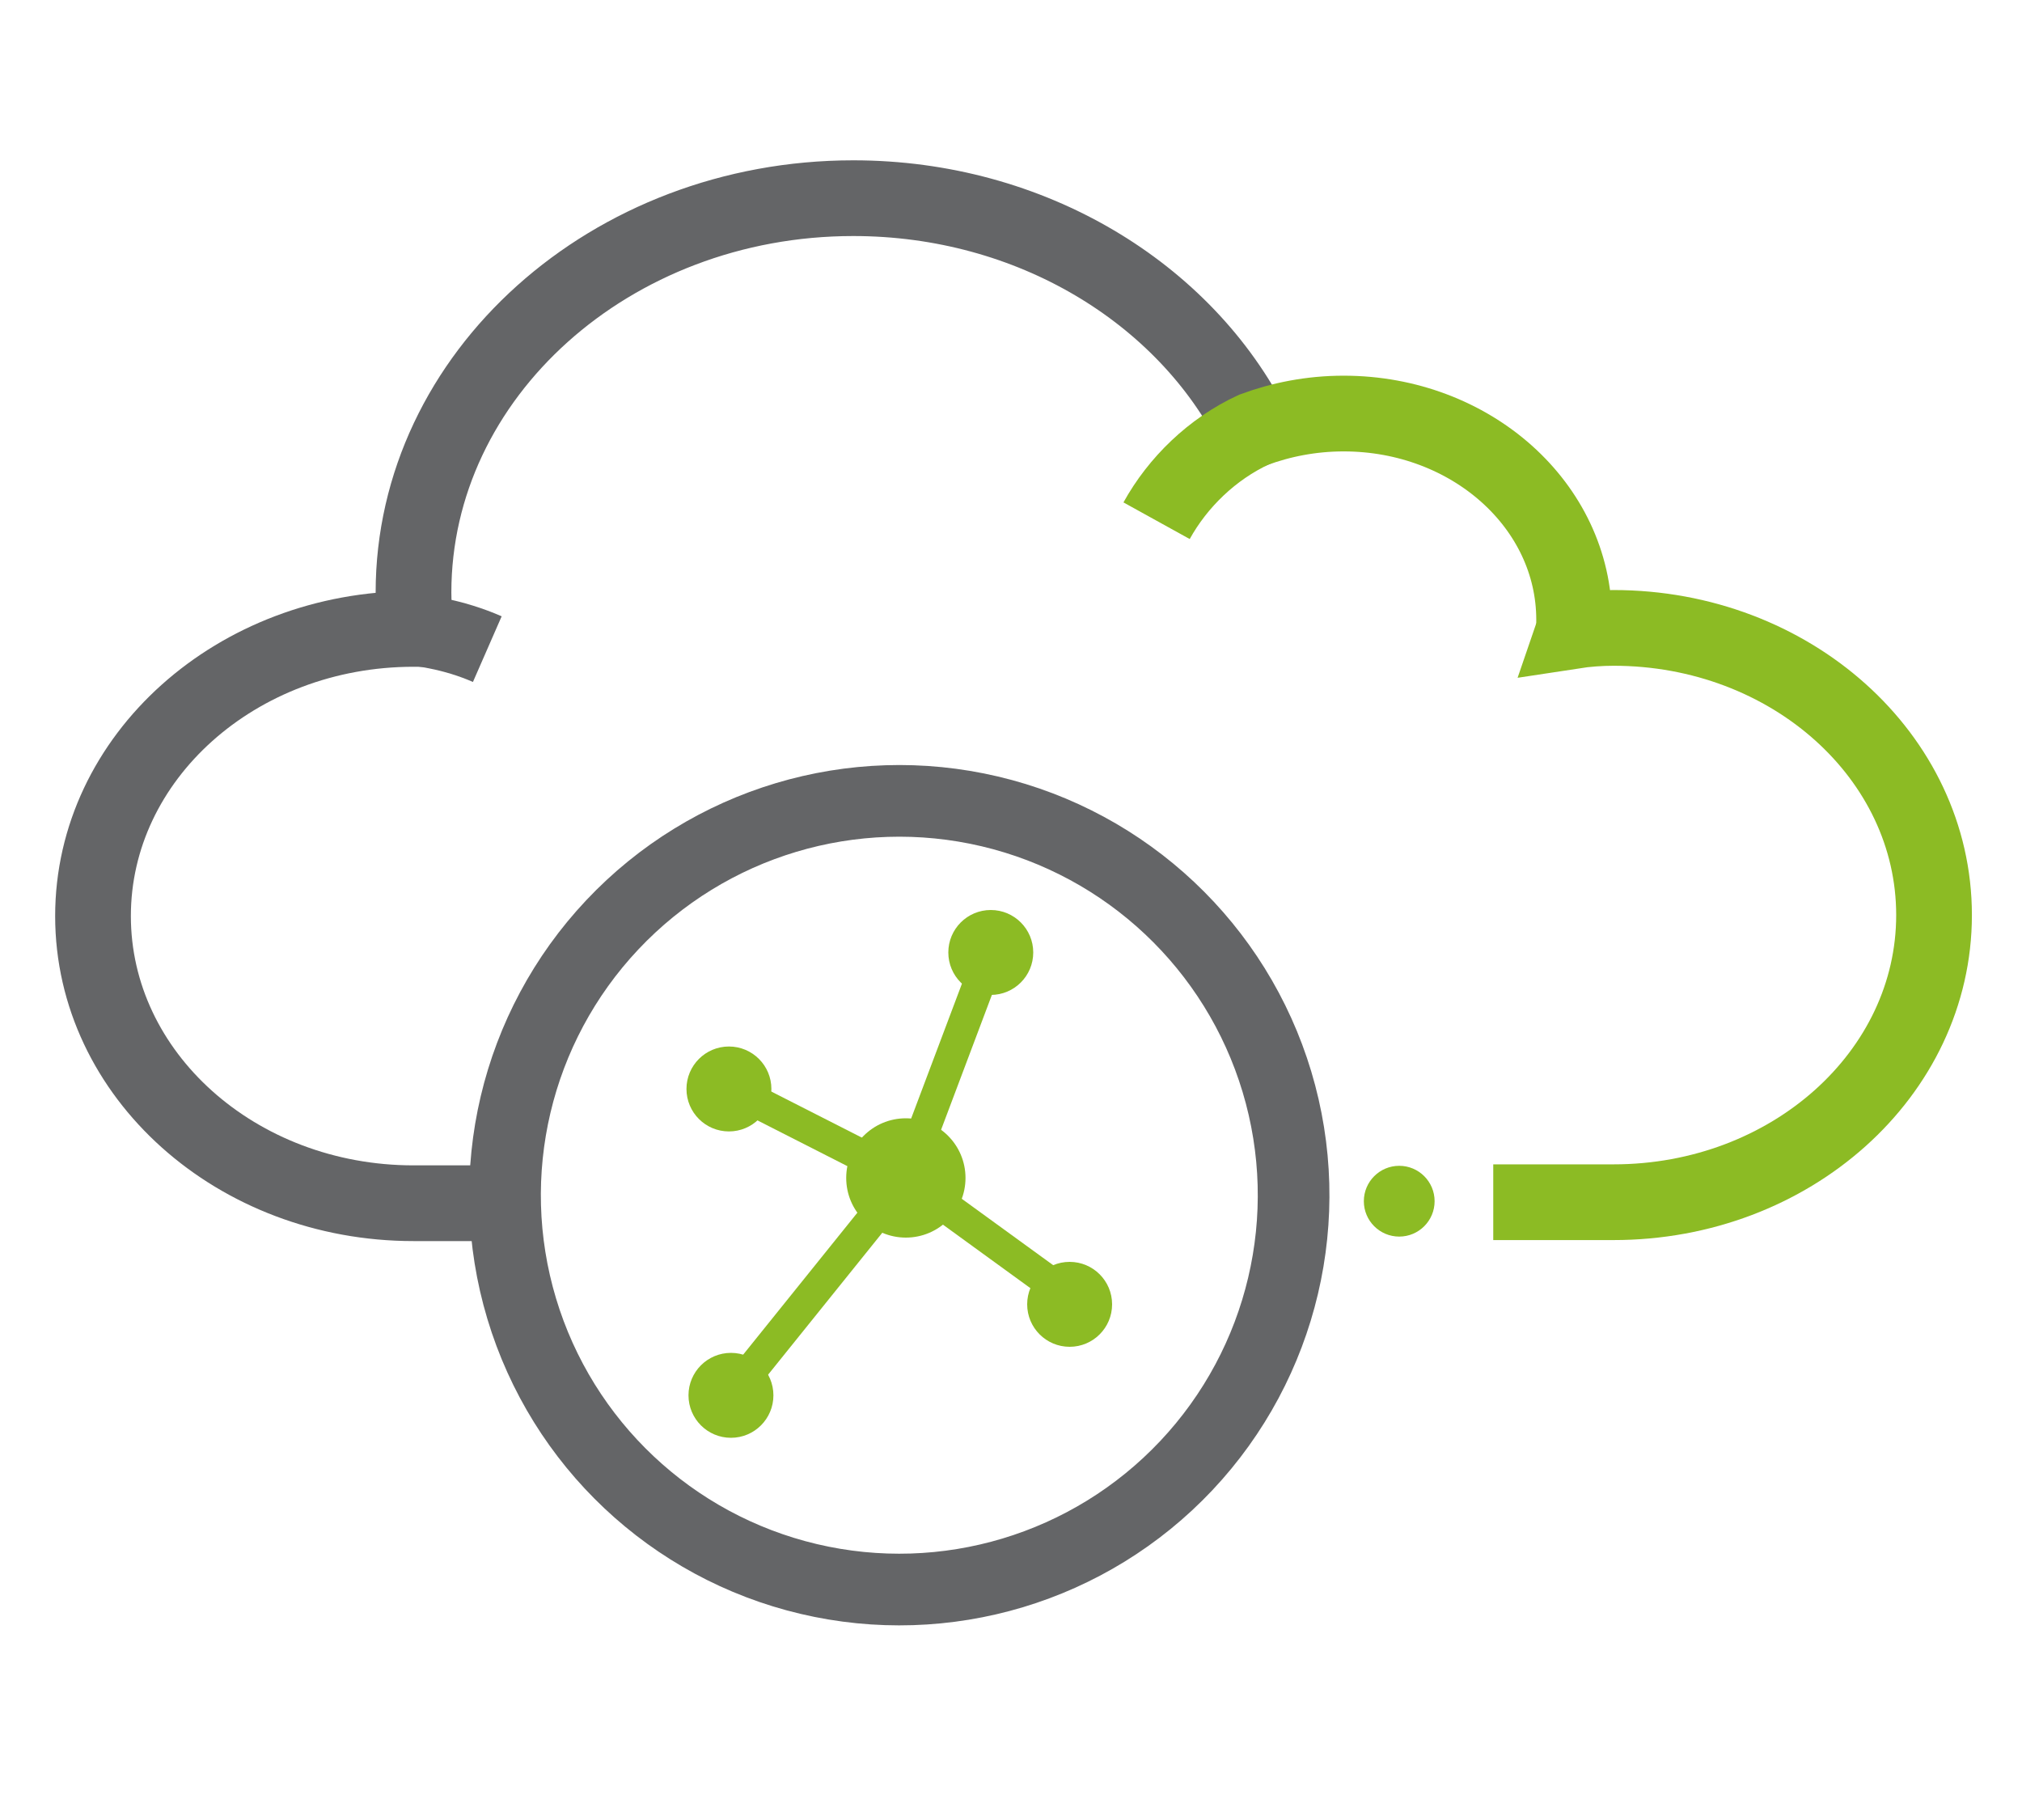
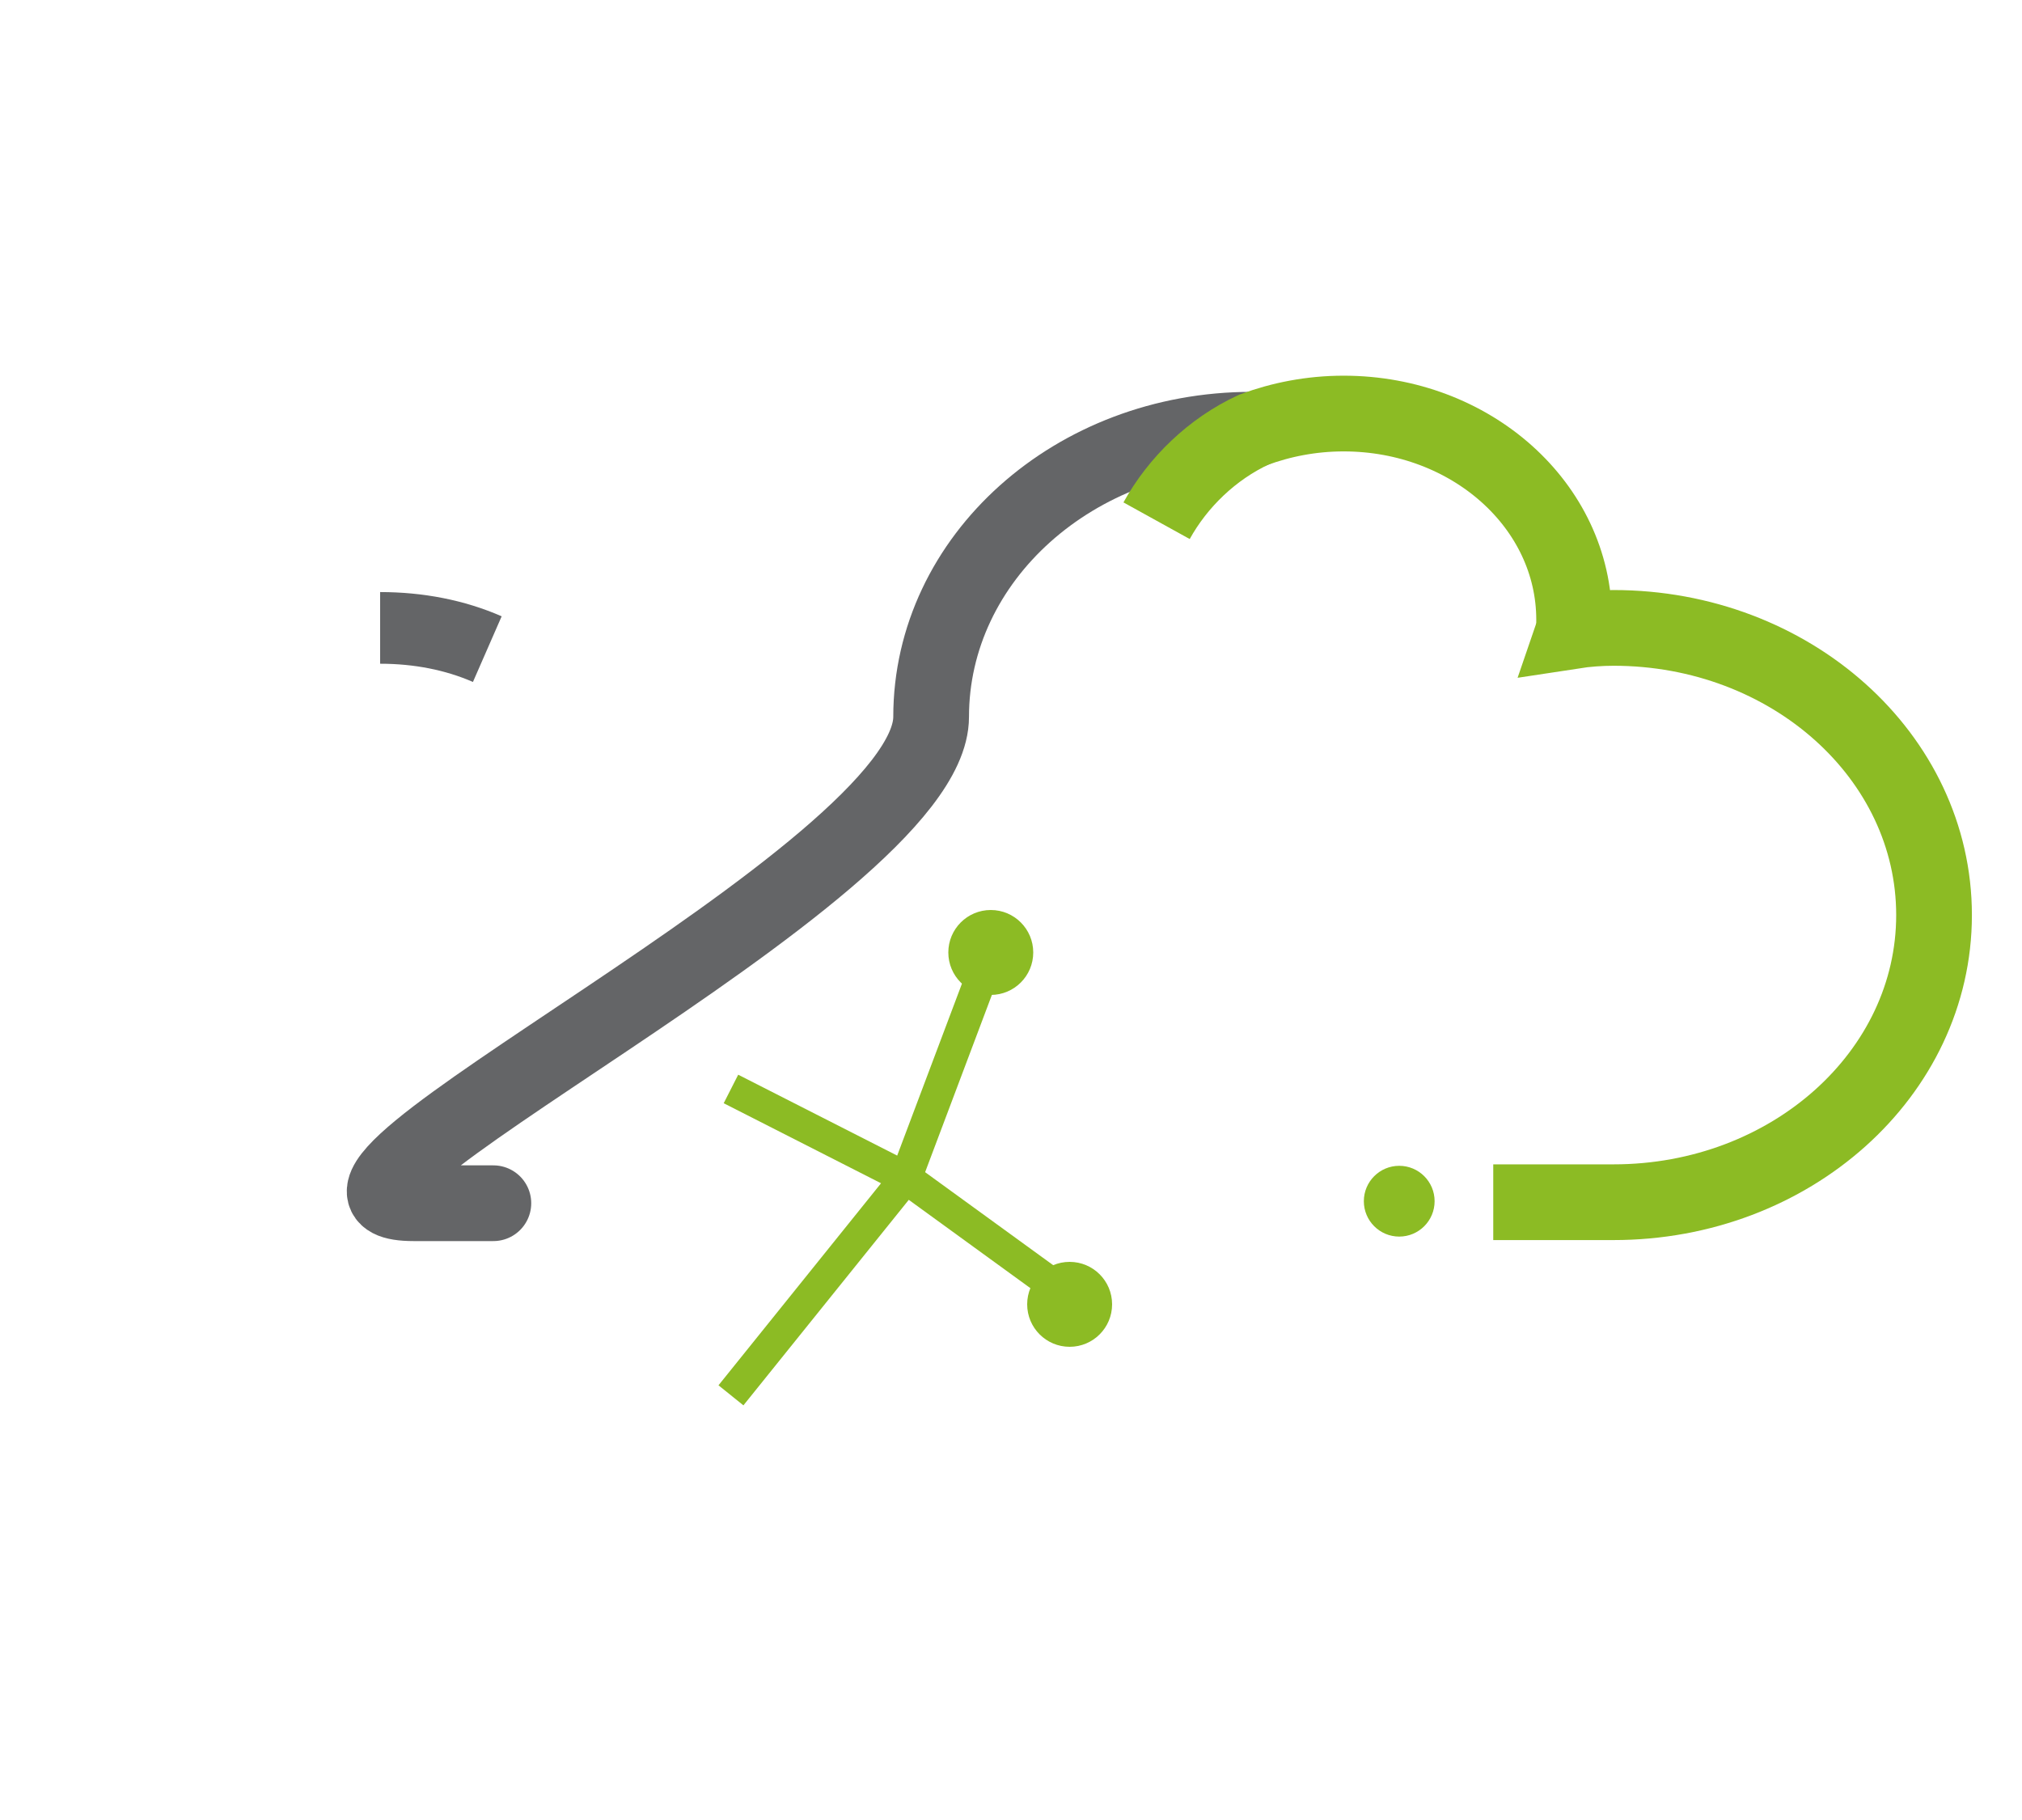
<svg xmlns="http://www.w3.org/2000/svg" x="0px" y="0px" viewBox="0 0 200 180">
-   <path fill="none" stroke="#646567" stroke-linecap="round" stroke-miterlimit="10" stroke-width="7.489" d="M124 42.5c-6.8-13.5-22-22.9-39.6-22.9-24 0-43.5 17.5-43.5 39 0 1.2.1 2.4.2 3.6h-.2c-17.5 0-31.7 12.7-31.7 28.4S23.4 119 40.9 119h7.9" />
+   <path fill="none" stroke="#646567" stroke-linecap="round" stroke-miterlimit="10" stroke-width="7.489" d="M124 42.5h-.2c-17.5 0-31.7 12.7-31.7 28.4S23.4 119 40.9 119h7.9" />
  <path fill="none" stroke="#8CBB24" stroke-miterlimit="10" stroke-width="7.489" d="M114.4 51.5c2.1-3.8 5.5-7.1 9.6-9 2.7-1 5.7-1.6 8.9-1.6 12.6 0 22.8 9.1 22.8 20.4 0 .4 0 .8-.1 1.1 1.3-.2 2.7-.3 4-.3 17.5 0 31.7 12.7 31.7 28.4s-14.2 28.4-31.7 28.4h-11.9" />
  <path fill="none" stroke="#646567" stroke-miterlimit="10" stroke-width="7.088" d="M37.6 62.1c3.8 0 7.4.7 10.6 2.1" />
  <circle cx="138.4" cy="118.8" r="3.5" fill="#8CBB24" />
-   <ellipse cx="89" cy="118.2" fill="none" stroke="#646567" stroke-miterlimit="10" stroke-width="7.088" rx="39" ry="39" transform="rotate(-76.714 88.981 118.233)" />
  <path fill="none" stroke="#8CBB24" stroke-miterlimit="10" stroke-width="3.164" d="M106.4 128.7l-16.8-12.2M89.6 116.5L72.3 138M98 94.2l-8.4 22.3M72.3 107.7l17.3 8.8" />
  <circle cx="98" cy="94.2" r="4.2" fill="#8CBB24" />
-   <circle cx="72.3" cy="138" r="4.2" fill="#8CBB24" />
-   <circle cx="72.1" cy="107.7" r="4.2" fill="#8CBB24" />
  <circle cx="105.8" cy="129" r="4.2" fill="#8CBB24" />
-   <circle cx="89.6" cy="116.5" r="5.9" fill="#8CBB24" />
</svg>